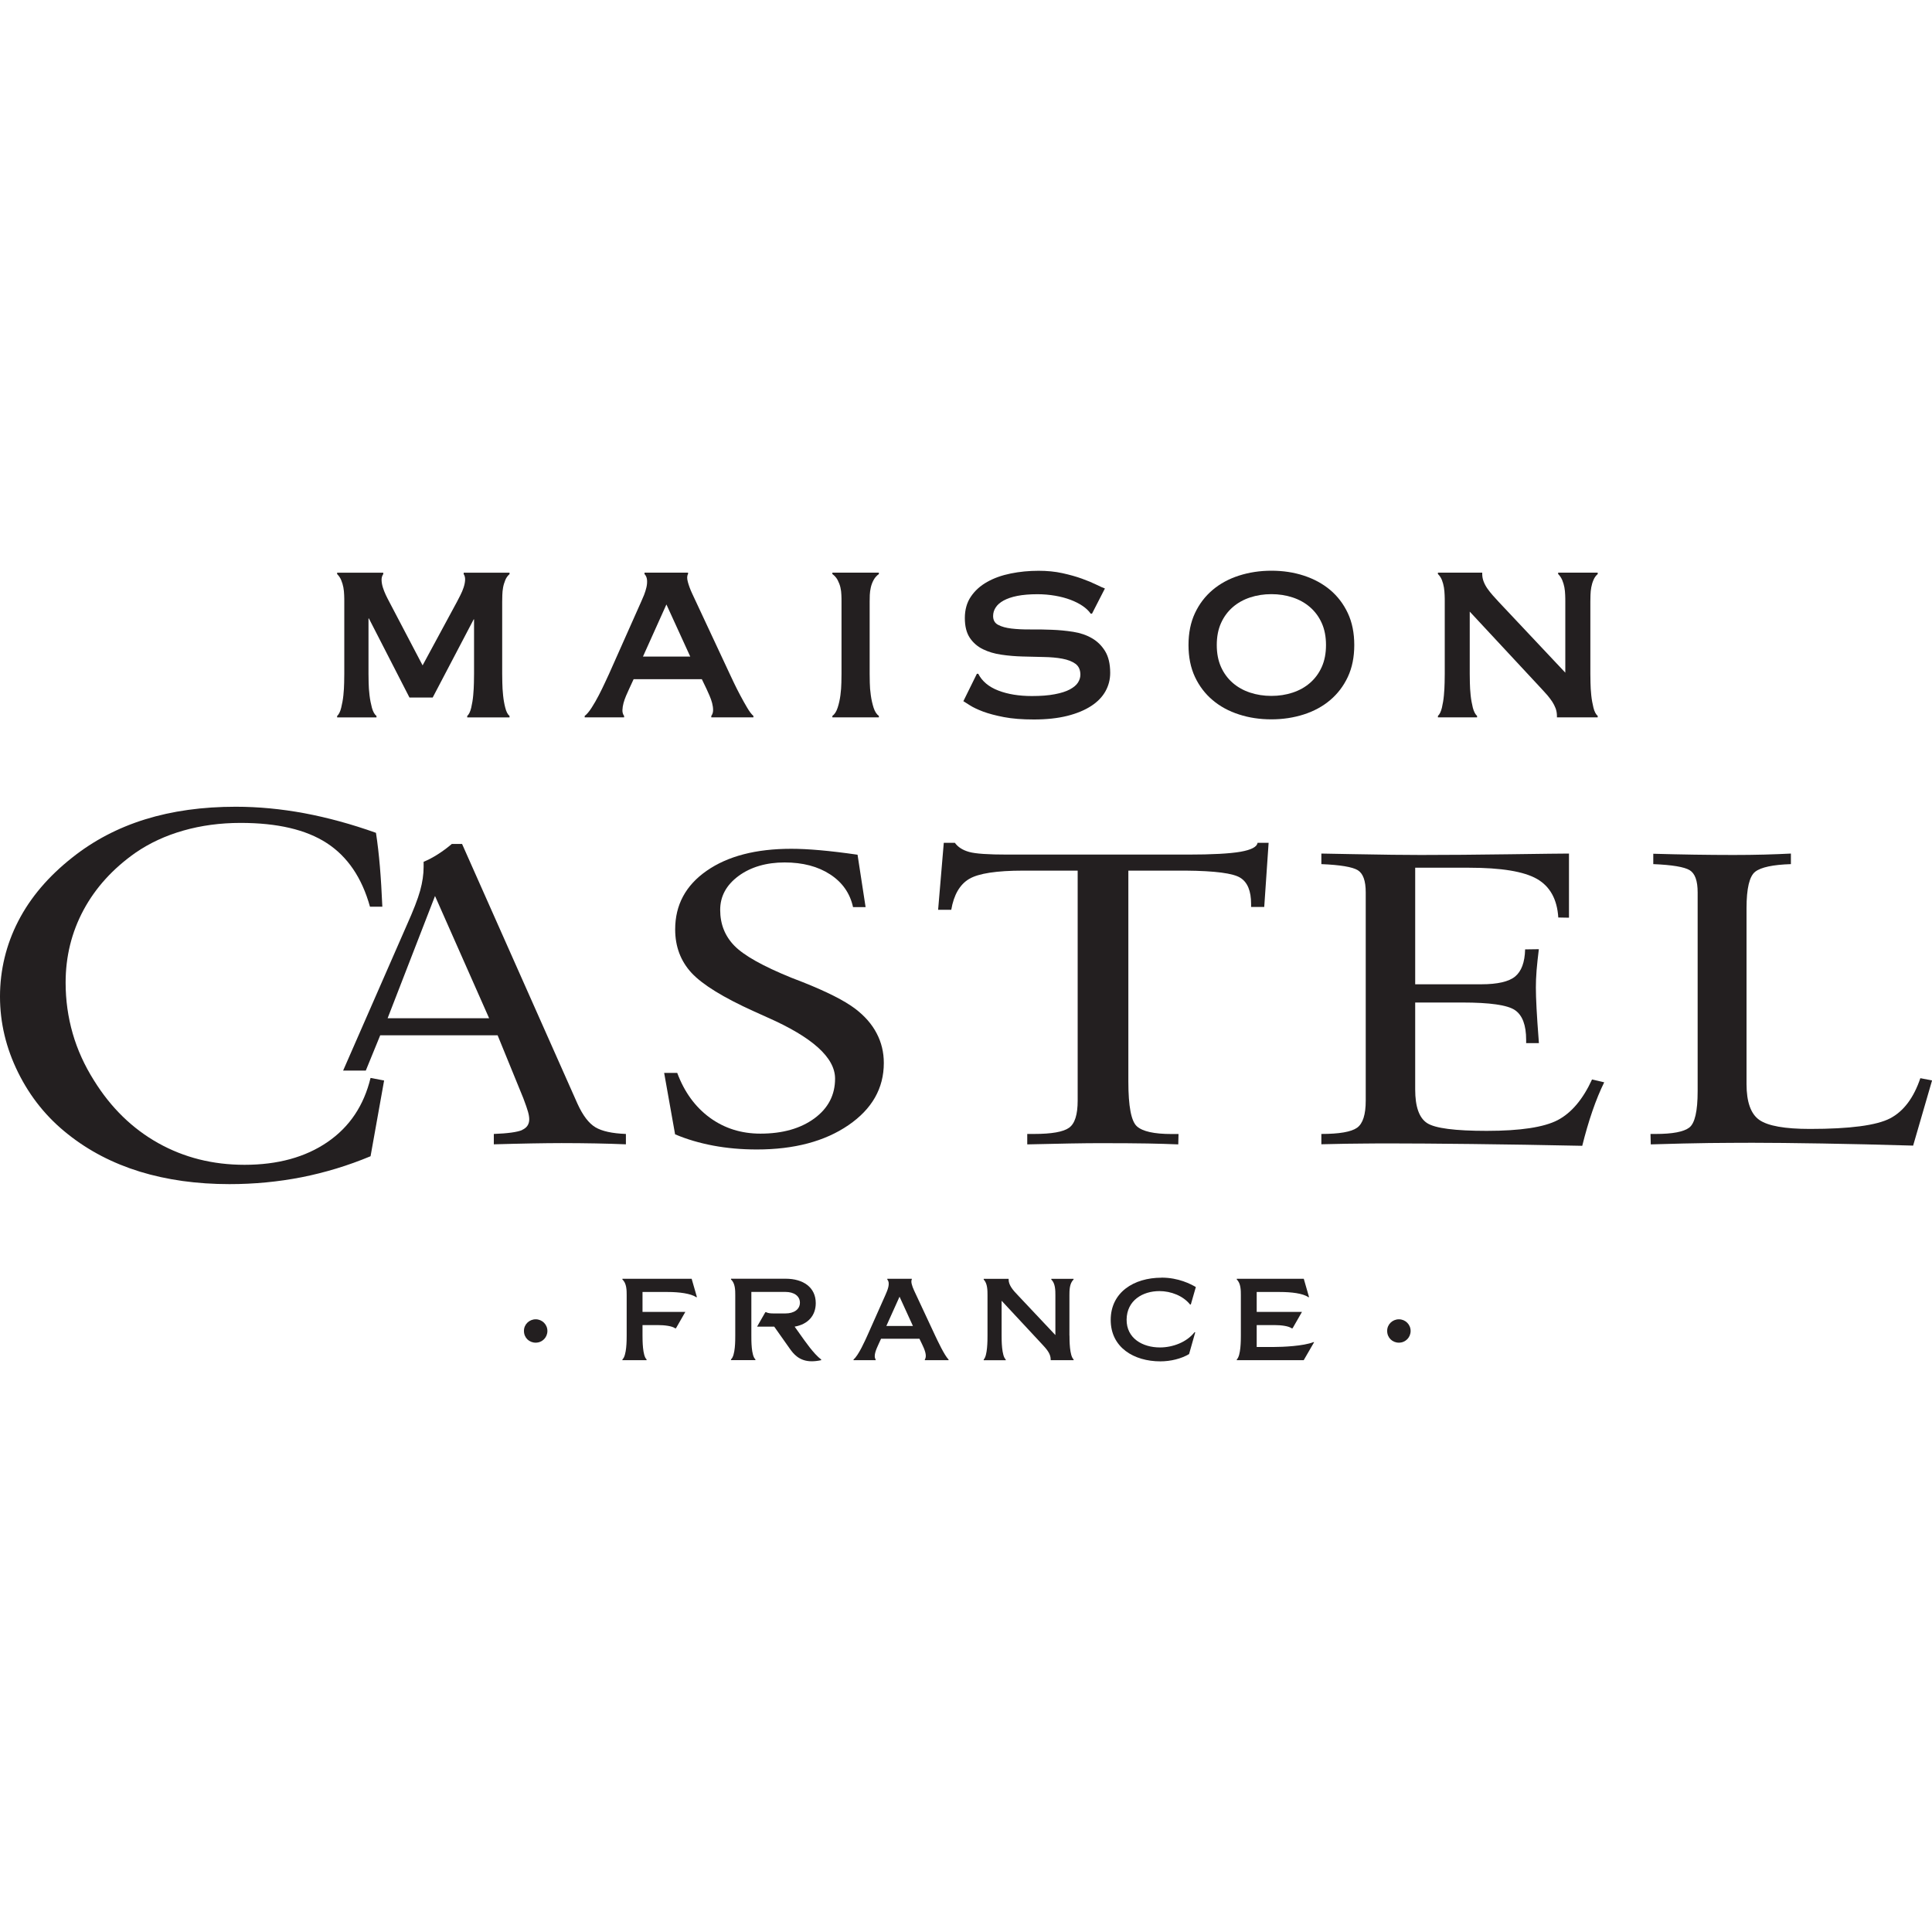
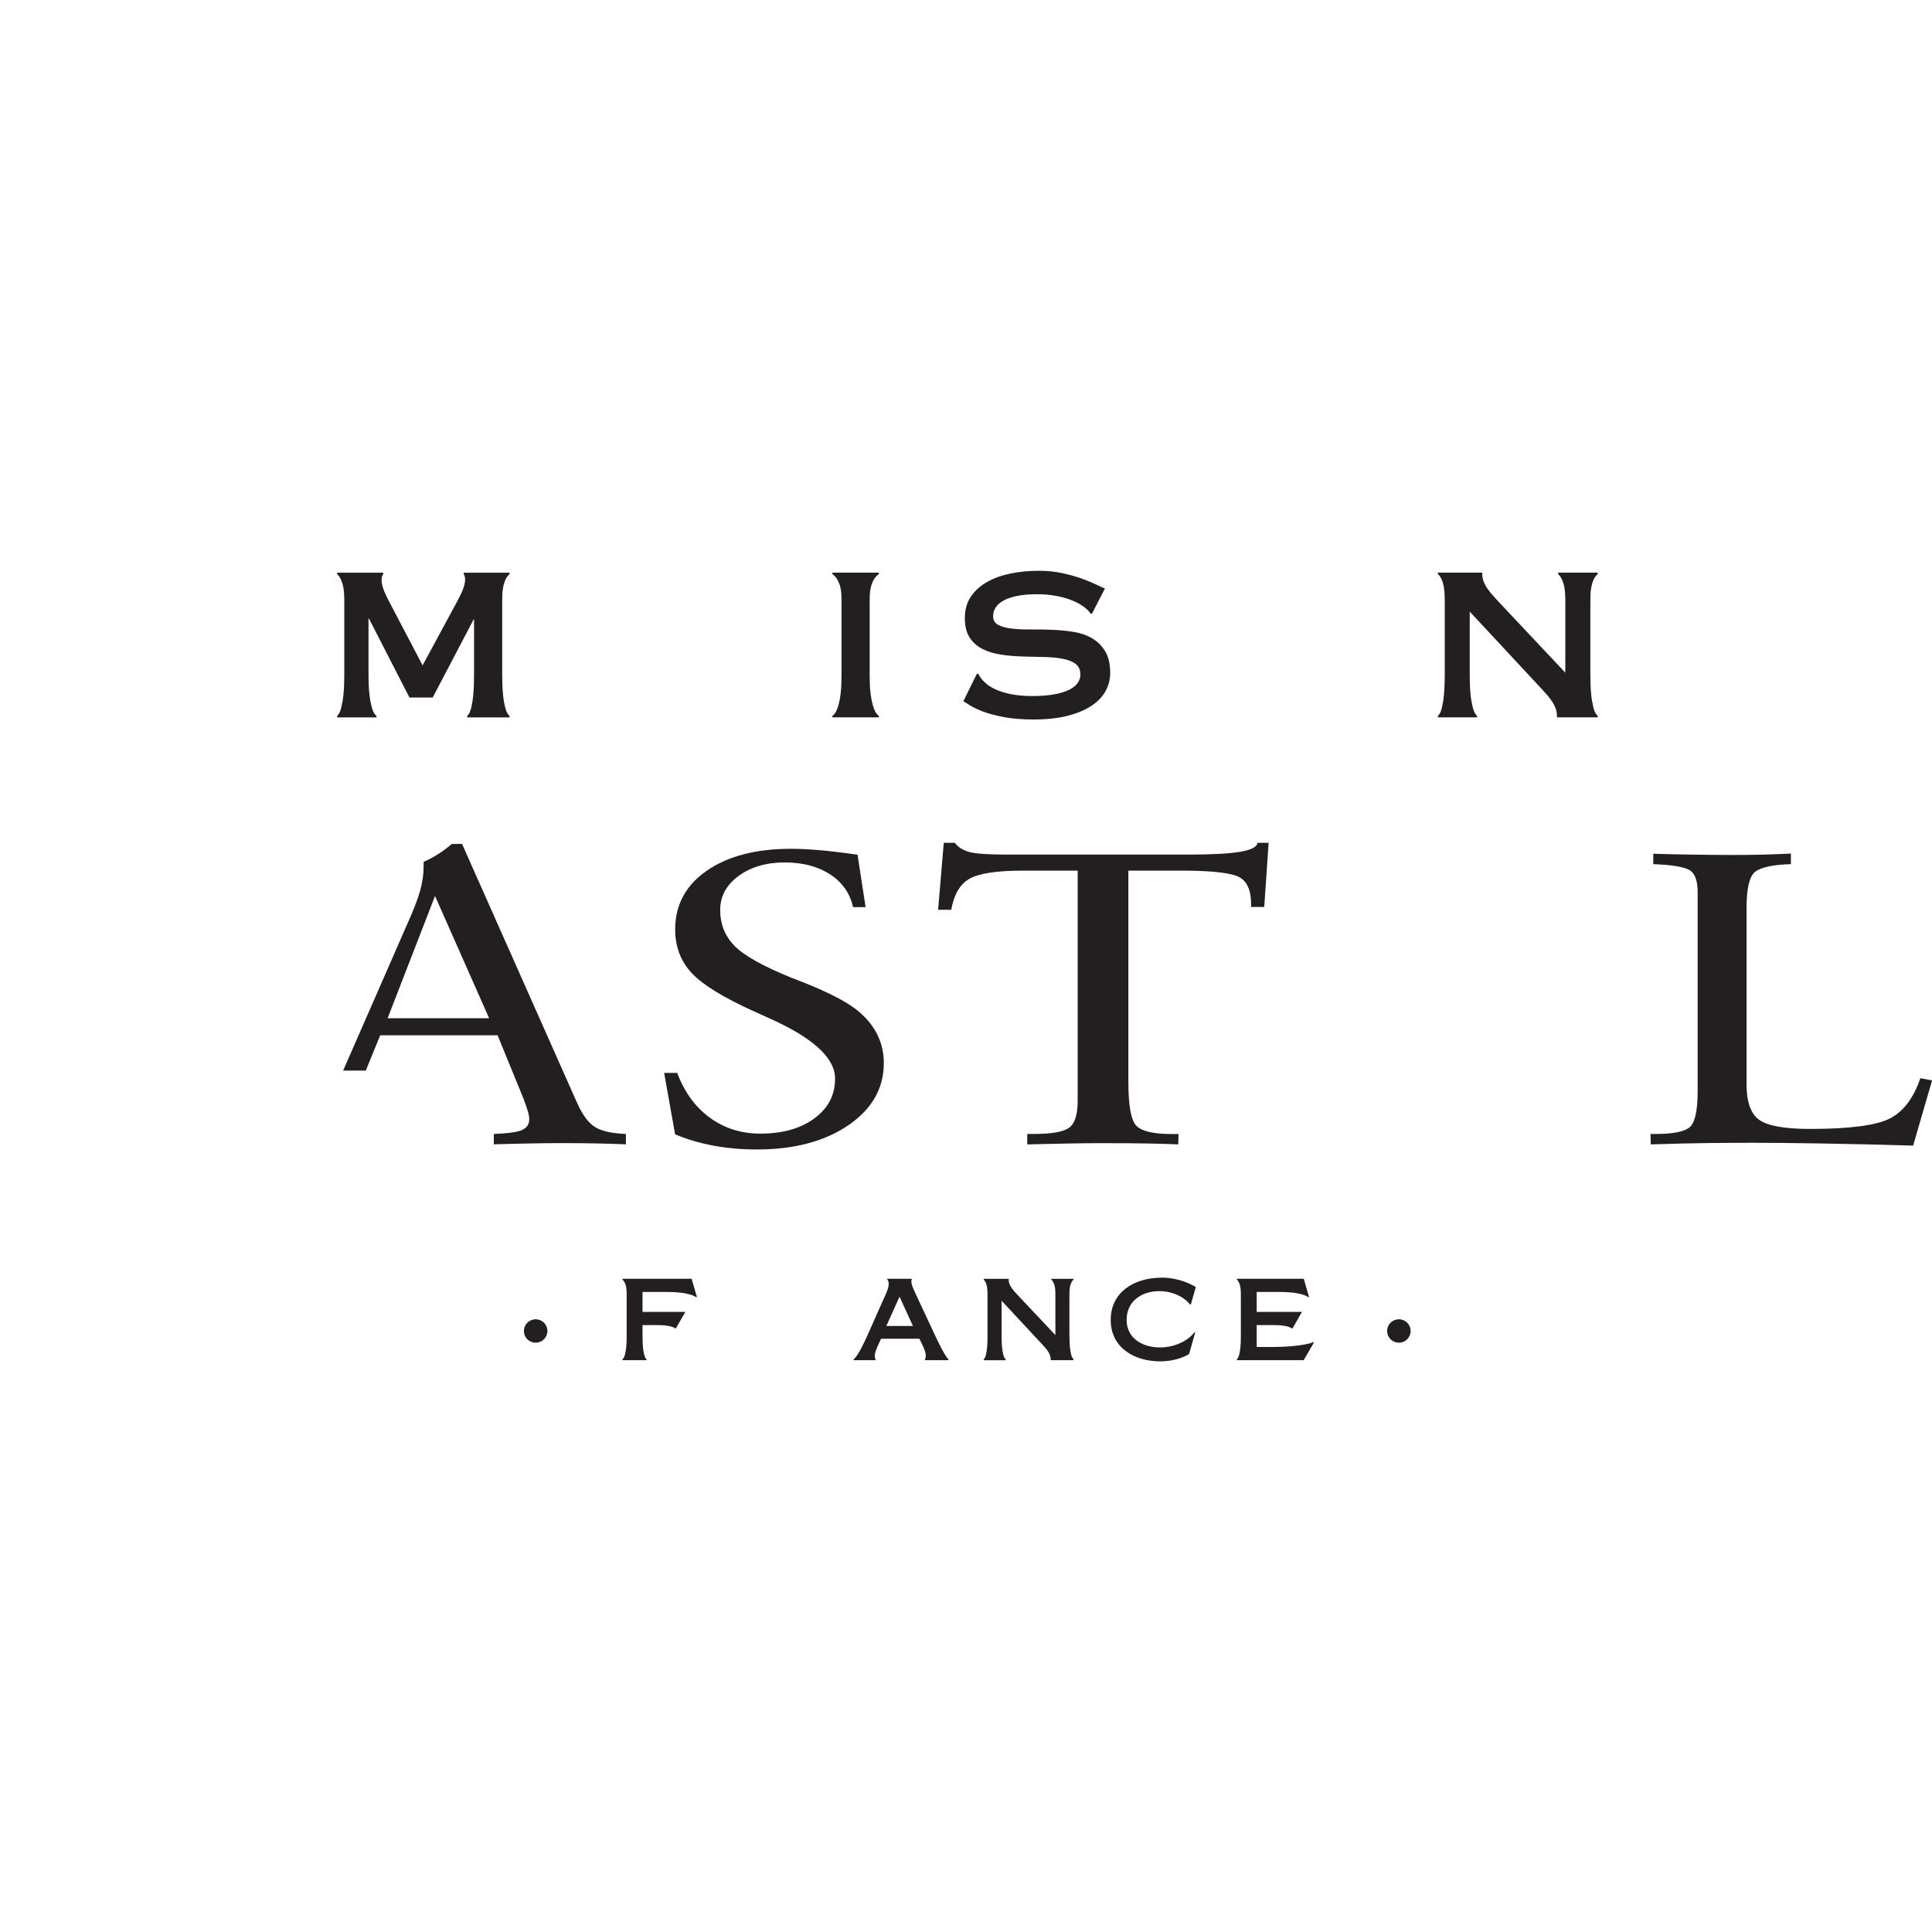
<svg xmlns="http://www.w3.org/2000/svg" id="Layer_1" version="1.1" viewBox="0 0 300 300">
  <defs>
    <style>
      .st0 {
        fill: #231f20;
      }
    </style>
  </defs>
  <g>
    <path class="st0" d="M81.36,206.68c-.02-1.02.82-1.82,1.82-1.82s1.82.8,1.82,1.81-.8,1.82-1.82,1.82-1.82-.78-1.82-1.81Z" />
    <path class="st0" d="M96.63,198.57h10.77l.82,2.85h-.12c-.85-.57-2.64-.8-4.41-.8h-3.92v3.09h6.65l-1.46,2.55h-.12c-.47-.36-1.67-.5-2.64-.5h-2.43v1.63c0,.69,0,3.13.63,3.7v.12h-3.75v-.12c.66-.57.66-3,.66-3.7v-6.29c0-.69,0-1.84-.66-2.41v-.12Z" />
-     <path class="st0" d="M118.85,203.76h.12c.31.17.75.19,1.16.19h1.84c1.32,0,2.24-.63,2.24-1.67s-.92-1.67-2.24-1.67h-5.3v6.77c0,.69-.03,3.13.63,3.7v.12h-3.79v-.12c.68-.57.66-3,.66-3.7v-6.29c0-.69,0-1.84-.66-2.41v-.12h8.49c2.74,0,4.67,1.35,4.67,3.79,0,1.89-1.16,3.28-3.28,3.65l.99,1.39c.5.69,1.98,2.88,3.13,3.7v.12c-.56.12-1.04.17-1.47.17-1.98,0-2.88-1.23-3.39-1.94l-2.43-3.44h-2.66l1.28-2.24Z" />
    <path class="st0" d="M132.54,211.21v-.12c.75-.57,1.82-3,2.14-3.7l2.8-6.29c.31-.71.82-1.84.3-2.41v-.12h3.8v.12c-.17.29.02.97.37,1.72l3.26,6.98c.33.69,1.46,3.13,2.08,3.7v.12h-3.68v-.12c.4-.57-.09-1.65-.42-2.34l-.42-.87h-5.96l-.4.87c-.31.69-.83,1.77-.44,2.34v.12h-3.44ZM141.76,205.9l-2.08-4.55-2.05,4.55h4.13Z" />
    <path class="st0" d="M166.07,207.39c0,.69,0,3.13.64,3.7v.12h-3.56v-.12c0-.92-.68-1.65-1.32-2.34l-6.3-6.77v5.42c0,.69,0,3.13.64,3.7v.12h-3.42v-.12c.59-.57.59-3,.59-3.7v-6.29c0-.69,0-1.84-.59-2.41v-.12h3.87v.12c0,.9.76,1.72,1.42,2.41l5.84,6.2v-6.2c0-.69,0-1.84-.63-2.41v-.12h3.45v.12c-.64.57-.64,1.72-.64,2.41v6.29Z" />
    <path class="st0" d="M180.36,198.39c2.67,0,4.55,1.01,5.33,1.46l-.78,2.71h-.12c-1.08-1.35-2.97-2.08-4.76-2.08-2.59,0-5.05,1.44-5.09,4.41-.03,2.93,2.48,4.34,5.18,4.34,2.01,0,4.17-.83,5.36-2.36h.12l-.96,3.39c-1.22.73-2.88,1.13-4.46,1.13-4.1,0-7.71-2.15-7.71-6.43s3.58-6.56,7.89-6.56Z" />
    <path class="st0" d="M202.45,211.21h-10.4v-.12c.63-.57.63-3,.63-3.7v-6.29c0-.69,0-1.84-.63-2.41v-.12h10.4l.82,2.85h-.12c-.83-.59-2.64-.8-4.41-.8h-3.6v3.09h7.03l-1.46,2.55h-.14c-.47-.36-1.65-.5-2.62-.5h-2.81v3.4h2.62c1.44,0,4.62-.14,6.18-.75h.12l-1.62,2.8Z" />
    <path class="st0" d="M215.4,206.68c-.02-1.02.82-1.82,1.82-1.82s1.82.8,1.82,1.81-.8,1.82-1.82,1.82-1.82-.78-1.82-1.81Z" />
  </g>
  <g>
    <g>
      <path class="st0" d="M104.83,176.15l-1.7-9.55h2.03c1.11,2.98,2.8,5.3,5.07,6.96,2.27,1.65,4.88,2.47,7.85,2.47,3.43,0,6.22-.79,8.37-2.36,2.15-1.58,3.22-3.64,3.22-6.18,0-3.26-3.52-6.43-10.54-9.52-.89-.4-1.57-.71-2.04-.92-4.76-2.15-7.99-4.14-9.7-5.97-1.7-1.84-2.55-4.1-2.55-6.76,0-3.8,1.63-6.84,4.9-9.11,3.26-2.27,7.64-3.41,13.12-3.41,1.27,0,2.75.07,4.45.22,1.69.15,3.64.38,5.85.7l1.25,8.14h-1.95c-.47-2.15-1.65-3.84-3.55-5.08-1.9-1.24-4.26-1.86-7.08-1.86s-5.27.71-7.16,2.11c-1.9,1.41-2.84,3.16-2.84,5.26,0,2.21.74,4.07,2.22,5.58,1.48,1.51,4.42,3.16,8.83,4.95.39.15.98.38,1.78.69,3.77,1.5,6.48,2.87,8.14,4.13,1.47,1.12,2.58,2.38,3.32,3.8.75,1.42,1.12,2.96,1.12,4.62,0,3.93-1.83,7.15-5.5,9.66-3.67,2.51-8.41,3.77-14.22,3.77-2.38,0-4.64-.2-6.77-.6-2.13-.4-4.1-.98-5.89-1.74Z" />
      <path class="st0" d="M159.51,177.69v-1.61h1.04c2.75,0,4.56-.32,5.45-.96.9-.64,1.34-2.04,1.34-4.21v-35.72h-8.44c-4.15,0-6.96.43-8.41,1.29-1.45.86-2.38,2.46-2.78,4.79h-2.04l.88-10.4h1.72c.48.67,1.22,1.14,2.22,1.42,1,.28,2.99.41,5.97.41h27.98c3.78,0,6.51-.15,8.19-.44,1.68-.3,2.56-.76,2.64-1.39h1.72l-.68,9.96h-2.04v-.47c0-2-.55-3.35-1.66-4.05-1.1-.71-3.93-1.08-8.49-1.12h-8.91v32.76c0,3.83.44,6.14,1.32,6.94.88.8,2.68,1.2,5.39,1.2h1.08l-.04,1.61c-1.46-.06-3.05-.11-4.75-.14-1.71-.03-4.21-.05-7.52-.05-1.2,0-2.74.02-4.62.05-1.88.03-4.07.08-6.57.14Z" />
-       <path class="st0" d="M205.18,177.69v-1.61c2.79,0,4.63-.32,5.54-.96.9-.64,1.35-2.04,1.35-4.21v-32.35c0-1.79-.41-2.93-1.24-3.44-.83-.5-2.71-.82-5.65-.94v-1.64c1.03.02,2.64.05,4.84.09,4.67.09,8.21.13,10.61.13,4.08,0,8.67-.04,13.77-.11,5.09-.07,8.17-.11,9.23-.11v9.96l-1.66-.03c-.18-2.84-1.29-4.83-3.31-5.99-2.03-1.16-5.54-1.74-10.55-1.74h-8.36v18.1h10.26c2.53,0,4.29-.41,5.26-1.21.98-.81,1.5-2.21,1.55-4.21l2.13-.03c-.15,1.22-.27,2.32-.35,3.29-.08.98-.11,1.87-.11,2.66,0,1.66.14,4.35.43,8.07.02.27.04.46.04.57h-1.98v-.51c0-2.29-.58-3.83-1.74-4.62-1.16-.79-3.89-1.18-8.17-1.18h-7.32v13.5c0,2.69.62,4.43,1.86,5.23,1.24.8,4.32,1.2,9.25,1.2,5.22,0,8.89-.56,11.02-1.67,2.13-1.12,3.91-3.22,5.33-6.31l1.89.44c-.64,1.3-1.26,2.8-1.84,4.49-.58,1.69-1.1,3.48-1.57,5.37-6.14-.13-11.85-.22-17.11-.28-5.26-.06-9.5-.09-12.7-.09-1.27,0-2.63,0-4.08.02-1.46,0-3.66.04-6.6.11Z" />
      <path class="st0" d="M256.33,177.69l-.04-1.61h.81c2.61,0,4.34-.33,5.21-.99.87-.67,1.3-2.55,1.3-5.66v-30.87c0-1.79-.41-2.93-1.24-3.44-.83-.5-2.71-.82-5.65-.94v-1.61c2.14.06,4.25.11,6.33.14,2.08.03,4.11.05,6.1.05,1.68,0,3.29-.02,4.82-.06,1.53-.04,2.91-.1,4.12-.16v1.64c-2.79.09-4.63.48-5.54,1.18-.9.7-1.35,2.59-1.35,5.66v27.31c0,2.79.67,4.66,2,5.58,1.33.92,3.94,1.39,7.84,1.39,6.22,0,10.37-.55,12.47-1.65,2.09-1.1,3.65-3.18,4.68-6.23l1.82.35-2.94,10.12c-5.09-.15-9.81-.26-14.17-.33-4.36-.07-7.96-.11-10.8-.11-2.15,0-4.4.02-6.76.04-2.36.03-5.36.1-9,.21Z" />
    </g>
-     <path class="st0" d="M59.65,167.75l-2.11,11.79c-3.5,1.46-7.07,2.54-10.7,3.26-3.63.71-7.37,1.07-11.21,1.07-5.07,0-9.71-.65-13.92-1.94-4.21-1.3-7.92-3.23-11.15-5.8-3.29-2.59-5.86-5.79-7.74-9.58-1.88-3.8-2.82-7.73-2.82-11.81s.95-8.06,2.84-11.72c1.89-3.67,4.69-6.95,8.38-9.86,3.32-2.64,7.09-4.62,11.31-5.93,4.22-1.31,8.91-1.96,14.08-1.96,3.5,0,7.06.34,10.67,1.01,3.61.68,7.32,1.69,11.1,3.04.25,1.61.45,3.36.61,5.24.16,1.88.28,3.95.38,6.23h-1.92c-1.25-4.5-3.49-7.79-6.71-9.88-3.22-2.09-7.68-3.13-13.38-3.13-3.16,0-6.12.4-8.89,1.19-2.77.79-5.25,1.94-7.44,3.45-3.5,2.46-6.19,5.42-8.05,8.87-1.86,3.46-2.79,7.22-2.79,11.29,0,2.73.37,5.36,1.1,7.9.73,2.54,1.84,4.97,3.31,7.3,2.63,4.23,5.95,7.47,9.97,9.72,4.02,2.25,8.48,3.37,13.4,3.37,5.16,0,9.45-1.18,12.88-3.53,3.43-2.35,5.65-5.67,6.69-9.96l2.11.4Z" />
    <path class="st0" d="M81.09,175.47c-.75.32-2.22.53-4.41.61v1.61c2.14-.06,4.1-.11,5.86-.14,1.77-.03,3.32-.05,4.66-.05,1.89,0,3.66.02,5.33.05,1.66.03,3.22.08,4.66.14v-1.61c-2.14-.08-3.72-.43-4.74-1.04-1.02-.61-1.94-1.82-2.77-3.63l-17.93-40.36h-1.59c-.7.59-1.41,1.12-2.15,1.59-.73.47-1.48.87-2.23,1.18v.79c0,1.16-.18,2.38-.54,3.69-.36,1.3-1.05,3.07-2.05,5.3l-9.91,22.64h3.52l2.24-5.48h18.23l3.99,9.77c.36.94.6,1.65.73,2.11.13.46.19.85.19,1.17,0,.77-.38,1.33-1.12,1.65ZM60.19,158.11l7.36-18.98,8.4,18.98h-15.76Z" />
  </g>
  <g>
    <path class="st0" d="M79.12,88.93v.22c-.29.25-.51.56-.66.93-.15.37-.27.75-.34,1.14-.07.39-.11.78-.12,1.17-.01.39-.02.74-.02,1.05v11.17c0,.31,0,.78.02,1.4.01.63.05,1.28.12,1.96.07.68.18,1.32.34,1.93.15.61.37,1.03.66,1.28v.22h-6.57v-.22c.27-.25.47-.67.62-1.28.14-.61.25-1.25.31-1.93.06-.68.1-1.33.11-1.96.01-.63.02-1.09.02-1.4v-8.43h-.06l-6.36,12.13h-3.61l-6.3-12.28h-.06v8.58c0,.31,0,.78.02,1.4.01.63.06,1.28.14,1.96.08.68.21,1.32.37,1.93.17.61.4,1.03.71,1.28v.22h-6.11v-.22c.27-.25.48-.67.63-1.28.15-.61.27-1.25.34-1.93.07-.68.11-1.33.12-1.96.01-.63.02-1.09.02-1.4v-11.17c0-.31,0-.66-.02-1.05-.01-.39-.05-.78-.12-1.17-.07-.39-.19-.77-.34-1.14-.15-.37-.37-.68-.63-.93v-.22h7.16v.22c-.18.25-.27.56-.26.93.01.37.08.75.2,1.14.12.39.28.78.46,1.17.19.39.36.74.53,1.05l5.18,9.88,5.34-9.88c.16-.31.34-.66.54-1.05.2-.39.36-.78.49-1.17.13-.39.21-.77.23-1.14.02-.37-.05-.68-.22-.93v-.22h7.13Z" />
-     <path class="st0" d="M90.79,111.39v-.22c.33-.25.69-.67,1.08-1.28.39-.61.76-1.25,1.11-1.93.35-.68.67-1.33.96-1.96.29-.63.5-1.09.65-1.4l4.97-11.17c.14-.31.29-.66.45-1.05.15-.39.28-.79.37-1.19s.12-.78.09-1.14c-.03-.36-.16-.66-.39-.91v-.22h6.76v.22c-.17.27-.18.68-.03,1.23s.37,1.16.68,1.82l5.8,12.41c.14.31.36.78.66,1.4.3.63.63,1.28.99,1.96.36.68.72,1.32,1.08,1.93.36.61.68,1.03.97,1.28v.22h-6.54v-.22c.18-.25.28-.55.28-.9s-.05-.71-.15-1.1c-.1-.38-.24-.76-.4-1.14-.16-.38-.32-.73-.46-1.03l-.74-1.54h-10.59l-.71,1.54c-.14.31-.3.65-.46,1.03-.16.38-.3.76-.4,1.14-.1.38-.16.75-.17,1.1-.01.35.08.65.26.9v.22h-6.11ZM107.18,101.95l-3.7-8.09-3.64,8.09h7.35Z" />
    <path class="st0" d="M135.04,104.6c0,.31,0,.78.02,1.4.01.63.06,1.28.16,1.96.09.68.24,1.32.43,1.93.2.61.47,1.03.82,1.28v.22h-7.22v-.22c.35-.25.62-.67.82-1.28.2-.61.34-1.25.43-1.93.09-.68.14-1.33.15-1.96.01-.63.02-1.09.02-1.4v-11.17c0-.31,0-.66-.02-1.05-.01-.39-.06-.78-.15-1.17s-.24-.77-.43-1.14c-.2-.37-.47-.68-.82-.93v-.22h7.22v.22c-.35.25-.62.56-.82.93-.2.37-.34.75-.43,1.14-.09.39-.14.78-.16,1.17-.01.39-.02.74-.02,1.05v11.17Z" />
    <path class="st0" d="M169.58,95.29h-.22c-.29-.43-.71-.83-1.25-1.2-.55-.37-1.18-.69-1.9-.96-.72-.27-1.51-.48-2.39-.63-.88-.15-1.79-.23-2.73-.23-1.21,0-2.25.09-3.12.26s-1.57.42-2.13.72c-.56.31-.97.67-1.23,1.08-.27.41-.4.85-.4,1.33,0,.64.26,1.1.79,1.37.52.28,1.21.47,2.05.57.84.1,1.81.15,2.9.14,1.09-.01,2.21,0,3.35.05,1.14.04,2.26.15,3.35.32,1.09.17,2.06.5,2.9.99.84.48,1.52,1.15,2.05,2.01.52.85.79,1.98.79,3.38,0,1.03-.25,1.98-.74,2.86-.49.87-1.23,1.64-2.22,2.28s-2.22,1.16-3.7,1.53c-1.48.37-3.21.56-5.19.56-1.81,0-3.36-.12-4.66-.37s-2.38-.54-3.24-.86c-.86-.33-1.54-.65-2.02-.96-.48-.31-.83-.53-1.03-.65l2.1-4.26h.21c.6,1.17,1.64,2.04,3.12,2.61,1.48.57,3.22.85,5.21.85,1.4,0,2.58-.09,3.55-.28.97-.18,1.75-.43,2.33-.74.58-.31,1.01-.66,1.26-1.05s.39-.8.39-1.24c0-.76-.26-1.33-.77-1.7-.51-.37-1.19-.63-2.04-.79s-1.8-.24-2.87-.26c-1.07-.02-2.17-.05-3.29-.08-1.12-.03-2.22-.12-3.29-.28-1.07-.15-2.03-.44-2.87-.85-.84-.41-1.52-1-2.04-1.77-.51-.77-.77-1.79-.77-3.07s.31-2.41.94-3.33c.63-.93,1.47-1.69,2.53-2.28,1.06-.6,2.28-1.03,3.66-1.31,1.38-.28,2.82-.42,4.32-.42,1.33,0,2.57.12,3.7.37,1.13.25,2.14.53,3.02.85.89.32,1.63.63,2.24.93s1.05.5,1.34.6l-2.01,3.92Z" />
-     <path class="st0" d="M197.42,88.62c1.79,0,3.47.25,5.03.76,1.56.51,2.93,1.25,4.09,2.22,1.16.98,2.08,2.18,2.75,3.61.67,1.43,1,3.08,1,4.95s-.33,3.52-1,4.95c-.67,1.43-1.59,2.63-2.75,3.61-1.16.98-2.53,1.72-4.09,2.22-1.56.5-3.24.76-5.03.76s-3.47-.25-5.03-.76c-1.56-.5-2.93-1.24-4.09-2.22-1.16-.98-2.08-2.18-2.75-3.61-.67-1.43-1-3.08-1-4.95s.33-3.52,1-4.95c.67-1.43,1.59-2.63,2.75-3.61,1.16-.98,2.53-1.72,4.09-2.22,1.56-.5,3.24-.76,5.03-.76ZM197.42,92.26c-1.17,0-2.27.17-3.3.51-1.03.34-1.93.84-2.7,1.51-.77.67-1.38,1.49-1.82,2.47s-.66,2.11-.66,3.41.22,2.43.66,3.41,1.05,1.8,1.82,2.47c.77.67,1.67,1.17,2.7,1.51,1.03.34,2.13.51,3.3.51s2.27-.17,3.3-.51,1.93-.84,2.7-1.51,1.38-1.49,1.82-2.47c.44-.98.66-2.11.66-3.41s-.22-2.43-.66-3.41c-.44-.98-1.05-1.8-1.82-2.47s-1.67-1.17-2.7-1.51c-1.03-.34-2.13-.51-3.3-.51Z" />
    <path class="st0" d="M246.95,104.6c0,.31,0,.78.02,1.4.01.63.05,1.28.12,1.96.07.68.19,1.32.34,1.93.15.61.37,1.03.66,1.28v.22h-6.33v-.22c0-.41-.07-.8-.2-1.17-.14-.37-.32-.72-.54-1.06-.23-.34-.48-.67-.75-.99-.28-.32-.56-.63-.85-.94l-11.2-12.04v9.63c0,.31,0,.78.02,1.4.01.63.05,1.28.12,1.96.07.68.19,1.32.34,1.93.16.61.38,1.03.66,1.28v.22h-6.08v-.22c.27-.25.47-.67.62-1.28.14-.61.25-1.25.31-1.93.06-.68.1-1.33.11-1.96.01-.63.02-1.09.02-1.4v-11.17c0-.31,0-.66-.02-1.05-.01-.39-.05-.78-.11-1.17-.06-.39-.17-.77-.31-1.14-.15-.37-.35-.68-.62-.93v-.22h6.88v.22c0,.41.08.81.23,1.19.15.38.35.75.6,1.1.25.35.52.69.82,1.03.3.34.59.66.88.97l10.37,11.02v-11.02c0-.31,0-.66-.02-1.05-.01-.39-.05-.78-.12-1.17-.07-.39-.19-.77-.34-1.14-.16-.37-.37-.68-.63-.93v-.22h6.14v.22c-.29.25-.51.56-.66.93-.16.37-.27.75-.34,1.14-.07.39-.11.78-.12,1.17-.01.39-.02.74-.02,1.05v11.17Z" />
  </g>
</svg>